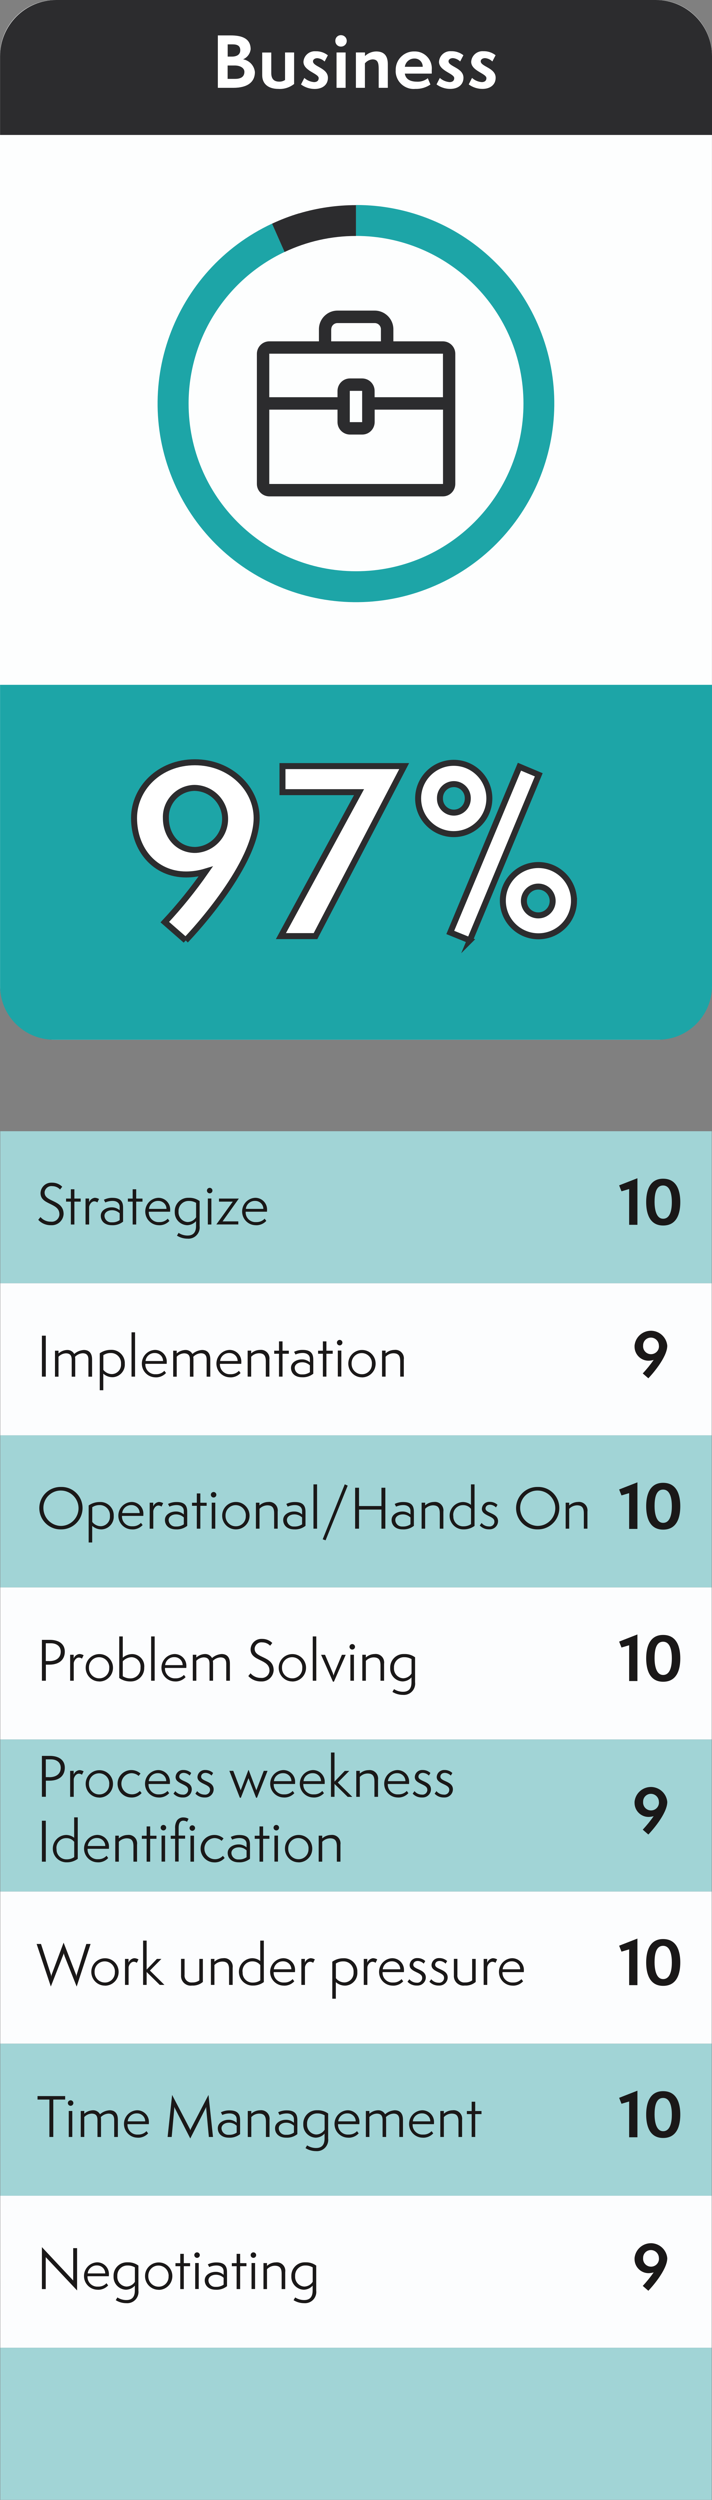
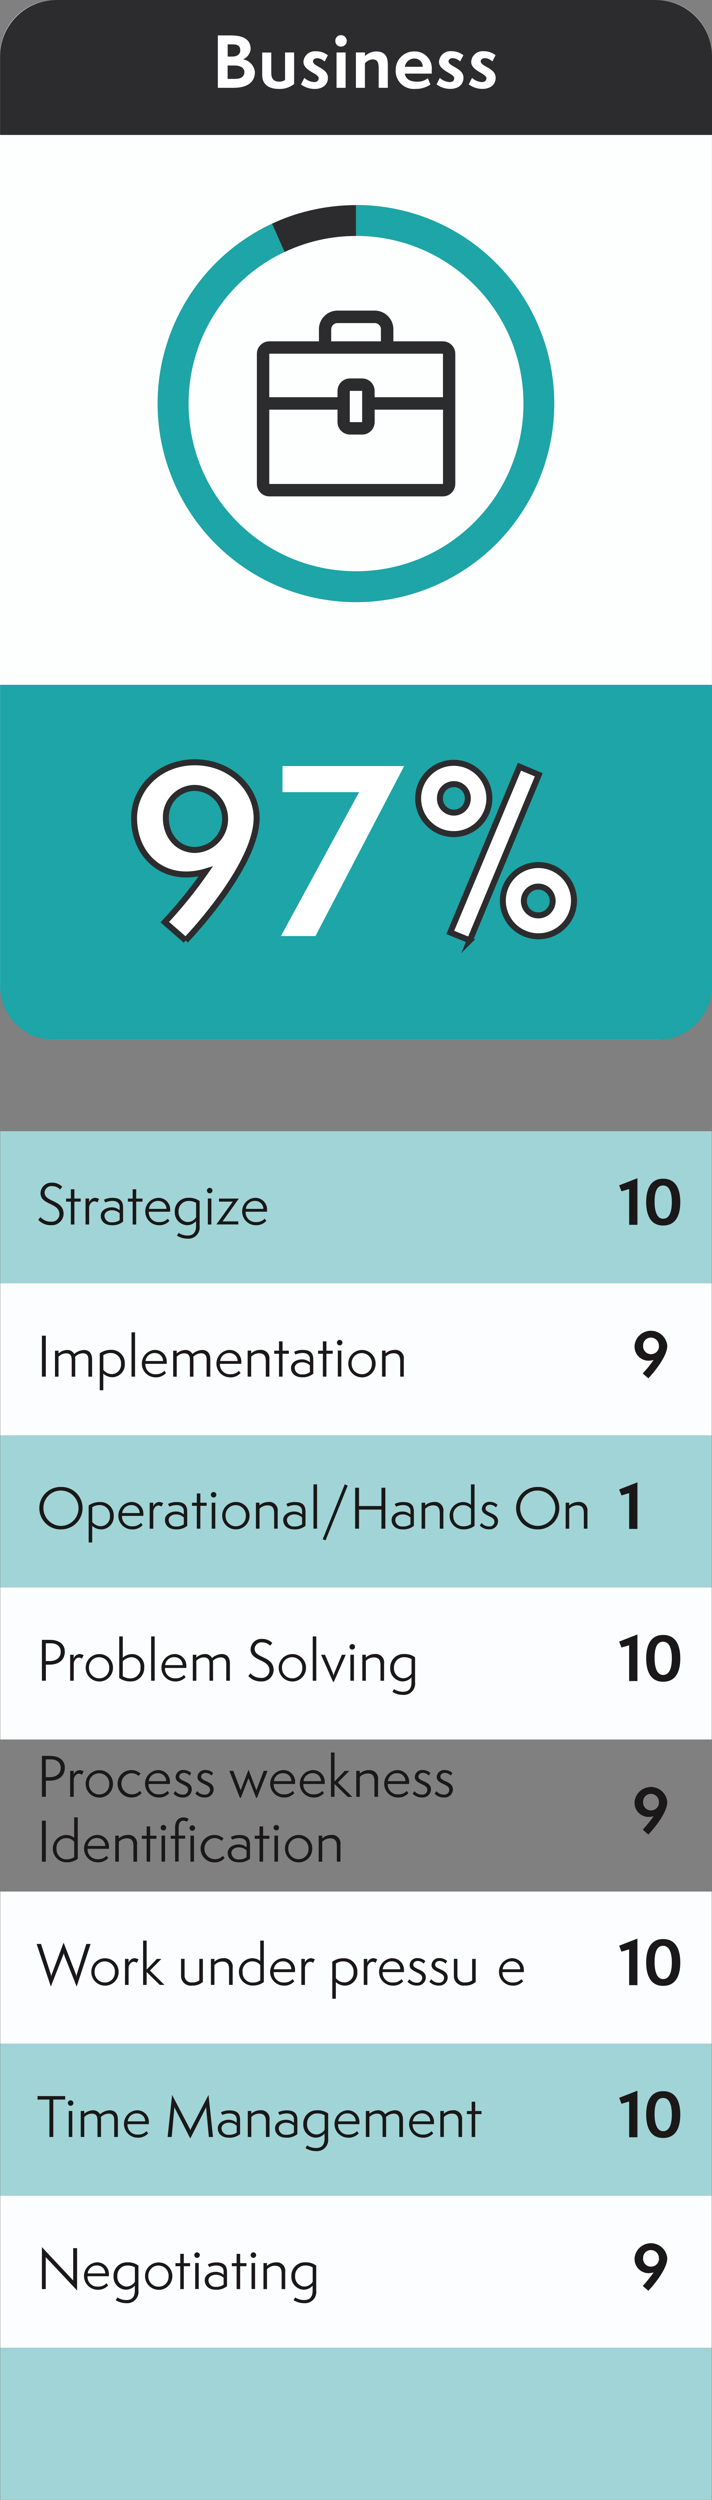
<svg xmlns="http://www.w3.org/2000/svg" id="Layer_2" viewBox="0 0 118.77 416.44">
  <rect x="0" y="0" width="118.77" height="416.44" fill="#808080" stroke="none" />
  <defs>
    <style>.cls-1{fill:#2c2c2e;}.cls-2{fill:#fff;}.cls-3{fill:#fdfefe;}.cls-4{fill:#1da5a7;}.cls-5{fill:#a1d4d6;}.cls-6{fill:#1a1818;}.cls-7{fill:none;stroke:#2c2c2e;stroke-miterlimit:10;}.cls-8{fill:#fcfdfe;}</style>
  </defs>
  <g id="Layer_1-2">
    <g>
      <g>
        <path class="cls-3" d="M109.52,173.2H9.24c-5.1-.01-9.22-4.14-9.24-9.24V9.24C.01,4.14,4.14,.01,9.24,0H109.52c5.1,.01,9.22,4.14,9.24,9.24V163.96c-.01,5.1-4.14,9.22-9.24,9.24" />
        <path class="cls-4" d="M118.77,114.08v50.15c0,4.95-4.01,8.97-8.96,8.97H8.98C4.02,173.19,.01,169.18,.01,164.23H.01v-50.15H118.77Z" />
        <path class="cls-1" d="M118.77,9.37v13.11H.01V9.37C.01,4.2,4.21,0,9.38,0H109.4c5.17,0,9.37,4.19,9.37,9.37" />
        <path class="cls-4" d="M82.77,43.84c-6.19-6.22-14.61-9.71-23.38-9.69h-.01v5.15h.01c15.42,0,27.93,12.5,27.93,27.93,0,15.42-12.5,27.93-27.93,27.93s-27.93-12.5-27.93-27.93c0-10.81,6.23-20.65,16.01-25.26l-2.09-4.72c-16.55,7.73-23.71,27.41-15.98,43.97,7.73,16.55,27.41,23.71,43.97,15.98,16.55-7.73,23.71-27.41,15.98-43.97-1.63-3.49-3.85-6.67-6.58-9.39" />
        <path class="cls-1" d="M49.88,35.54c-1.54,.46-3.04,1.04-4.5,1.72l2.09,4.72c3.72-1.76,7.79-2.68,11.91-2.67v-5.14c-3.22,0-6.42,.46-9.5,1.38" />
        <g>
          <path class="cls-2" d="M36.34,14.63V5.9h2.15c1.81,0,3.32,.47,3.32,2.31-.09,.74-.57,1.38-1.26,1.67,1.06,.19,1.86,1.06,1.97,2.12,0,1.64-1.18,2.63-3.61,2.63h-2.57Zm2.33-5.2c.89,0,1.41-.37,1.41-1.06,0-.78-.55-.98-1.27-.98h-.83v2.04h.7Zm.55,3.71c1.07,0,1.55-.43,1.55-1.19,0-.54-.58-1.04-1.62-1.04h-1.18v2.23h1.25Z" />
          <path class="cls-2" d="M47.55,8.74h1.51v5.25c-.75,.59-1.69,.89-2.64,.82-1.57,0-2.68-.76-2.68-2.28v-3.78h1.51v3.43c0,1.15,.65,1.42,1.33,1.42,.34,.01,.68-.08,.97-.28v-4.58Z" />
          <path class="cls-2" d="M50.76,12.98c.45,.41,1.02,.65,1.63,.7,.36,0,.77-.15,.77-.67,0-.78-2.54-1.18-2.54-2.72,.07-1.04,.97-1.82,2.01-1.75,.01,0,.02,0,.04,0,.73-.02,1.44,.22,2.02,.67l-.54,1.04c-.33-.32-.75-.52-1.21-.56-.39,0-.73,.2-.73,.53,0,.9,2.49,1.08,2.49,2.74,0,1.14-.87,1.86-2.21,1.86-.82,0-1.62-.26-2.28-.75l.56-1.09Z" />
          <path class="cls-2" d="M55.94,6.81c-.02-.5,.37-.93,.87-.95,.03,0,.05,0,.08,0,.52,0,.95,.42,.95,.95s-.42,.95-.95,.95c-.5,.02-.92-.37-.95-.87,0-.03,0-.05,0-.08Zm.2,7.82v-5.89h1.51v5.89h-1.51Z" />
          <path class="cls-2" d="M63.17,14.63v-3.15c0-.97-.13-1.59-1.04-1.59-.49,.04-.94,.28-1.26,.66v4.08h-1.5v-5.89h1.51v.6c.5-.48,1.17-.76,1.87-.77,1.26,0,1.94,.65,1.94,2.12v3.94h-1.52Z" />
          <path class="cls-2" d="M71.8,14.08c-.74,.51-1.63,.76-2.53,.73-1.65,.15-3.11-1.07-3.26-2.72-.01-.13-.01-.25,0-.38-.05-1.68,1.27-3.09,2.95-3.14,.07,0,.13,0,.2,0,1.56-.03,2.85,1.22,2.87,2.78,0,.11,0,.22-.01,.33v.58h-4.49c.16,1.1,1.15,1.35,2.08,1.35,.63,.02,1.25-.18,1.75-.58l.44,1.05Zm-1.29-2.95c.03-.73-.54-1.35-1.27-1.38-.02,0-.05,0-.07,0-.82-.03-1.53,.57-1.64,1.38h2.98Z" />
          <path class="cls-2" d="M73.37,12.98c.45,.41,1.02,.65,1.63,.7,.36,0,.77-.15,.77-.67,0-.78-2.54-1.18-2.54-2.72,.07-1.04,.97-1.83,2.01-1.76,.01,0,.03,0,.04,0,.73-.02,1.44,.22,2.02,.67l-.54,1.04c-.33-.32-.75-.52-1.21-.56-.39,0-.73,.2-.73,.53,0,.9,2.49,1.08,2.49,2.74,0,1.14-.87,1.86-2.21,1.86-.82,0-1.62-.26-2.28-.75l.55-1.08Z" />
          <path class="cls-2" d="M78.74,12.98c.45,.41,1.02,.65,1.63,.7,.36,0,.77-.15,.77-.67,0-.78-2.54-1.18-2.54-2.72,.07-1.04,.97-1.83,2.01-1.76,.01,0,.03,0,.04,0,.73-.02,1.44,.22,2.02,.67l-.54,1.04c-.33-.32-.75-.52-1.21-.56-.39,0-.73,.2-.73,.53,0,.9,2.49,1.08,2.49,2.74,0,1.14-.87,1.86-2.21,1.86-.82,0-1.62-.26-2.28-.75l.55-1.08Z" />
        </g>
        <g>
          <path class="cls-2" d="M27.49,153.62c2.47-2.64,4.75-5.46,6.82-8.43-1.06,.32-2.15,.48-3.26,.49-5.24,0-8.69-4.2-8.69-9.4,0-4.91,4.38-9.29,10.15-9.29s10.3,4.42,10.3,9.29c0,7.53-10.23,18.73-11.84,20.38l-3.48-3.04Zm10.08-17.35c0-2.78-2.26-5.02-5.04-5.02,0,0-.01,0-.02,0-2.68,.01-4.85,2.2-4.84,4.89,0,.04,0,.09,0,.13,0,2.85,1.87,5.32,4.91,5.32,2.77-.01,5.01-2.27,4.99-5.04,0-.09,0-.18,0-.28Z" />
          <path class="cls-2" d="M46.86,155.94l13.04-23.98h-12.78v-4.35h20.3l-14.8,28.32h-5.76Z" />
          <path class="cls-2" d="M75.67,138.93c-3.28-.04-5.9-2.74-5.86-6.01,.04-3.22,2.64-5.82,5.86-5.86,3.28-.04,5.97,2.58,6.01,5.86,.04,3.28-2.58,5.97-5.86,6.01-.05,0-.1,0-.15,0Zm2.36-5.92c.05-1.28-.96-2.36-2.24-2.41-1.28-.05-2.36,.96-2.41,2.24,0,.06,0,.11,0,.17-.03,1.28,.99,2.34,2.27,2.37,1.28,.03,2.34-.99,2.37-2.27,0-.03,0-.06,0-.1Zm-2.92,22.33l11.54-27.61,3.22,1.35-11.5,27.57-3.26-1.31Zm14.65,.64c-3.28-.04-5.9-2.74-5.86-6.01,.04-3.22,2.64-5.82,5.86-5.86,3.28-.04,5.97,2.58,6.01,5.86,.04,3.28-2.58,5.97-5.86,6.01-.05,0-.1,0-.15,0Zm2.36-5.88c.05-1.28-.96-2.36-2.24-2.41-1.28-.05-2.36,.96-2.41,2.24,0,.06,0,.11,0,.17-.05,1.28,.96,2.36,2.24,2.41,1.28,.05,2.36-.96,2.41-2.24,0-.06,0-.11,0-.17Z" />
        </g>
        <g>
          <path class="cls-7" d="M32.58,141.59c-3.04,0-4.91-2.47-4.91-5.32-.09-2.68,2.02-4.93,4.7-5.02,.04,0,.09,0,.13,0,2.86,.07,5.12,2.43,5.05,5.29-.06,2.73-2.24,4.95-4.98,5.05h0Zm-1.61,15.06c1.61-1.65,11.84-12.85,11.84-20.38,0-4.87-4.35-9.29-10.3-9.29s-10.15,4.38-10.15,9.29c0,5.21,3.45,9.4,8.69,9.4,1.1,0,2.2-.17,3.26-.49-2.07,2.97-4.35,5.79-6.82,8.43l3.48,3.04Z" />
-           <polygon class="cls-7" points="52.63 155.94 67.42 127.62 47.12 127.62 47.12 131.96 59.89 131.96 46.86 155.94 52.63 155.94" />
          <path class="cls-7" d="M89.79,152.49c-1.33,0-2.4-1.07-2.4-2.4s1.07-2.4,2.4-2.4h0c1.33,0,2.4,1.07,2.4,2.4s-1.07,2.4-2.4,2.4Zm5.96-2.4c.02-3.29-2.64-5.98-5.93-5.99-.02,0-.04,0-.06,0-3.28,.03-5.91,2.71-5.88,5.99,.03,3.28,2.71,5.91,5.99,5.88,3.24-.03,5.85-2.65,5.88-5.88Zm-20.04-14.72c-1.28,0-2.32-1.03-2.32-2.31,0-.02,0-.03,0-.05-.04-1.28,.97-2.35,2.25-2.39,1.28-.04,2.35,.97,2.39,2.25,0,.05,0,.09,0,.14,.02,1.28-1,2.34-2.28,2.36-.02,0-.03,0-.05,0Zm5.92-2.36c0-3.28-2.66-5.94-5.94-5.94s-5.94,2.66-5.94,5.94,2.66,5.94,5.94,5.94,5.94-2.66,5.94-5.94Zm-3.26,23.64l11.5-27.58-3.22-1.35-11.54,27.61,3.26,1.32Z" />
          <path class="cls-1" d="M73.88,56.86h-8.26v-2.01c0-1.71-1.39-3.1-3.1-3.11h-6.22c-1.71,0-3.1,1.39-3.1,3.11v2.01h-8.28c-1.14,0-2.06,.93-2.07,2.07v21.69c0,1.14,.93,2.06,2.07,2.07h28.96c1.14,0,2.06-.93,2.07-2.07v-21.69c0-1.14-.92-2.06-2.06-2.07m-18.63-2.01c0-.57,.46-1.03,1.03-1.03h6.22c.57,0,1.03,.46,1.03,1.03v2.01h-8.29v-2.01Zm-10.34,4.07h28.97v7.25h-11.4v-1.06c0-1.14-.93-2.06-2.07-2.07h-2.05c-1.14,0-2.06,.93-2.07,2.07v1.06h-11.38v-7.25Zm15.5,11.4h-2.07v-5.21h2.06v5.21Zm-15.5,10.3v-12.38h11.38v2.08c0,1.14,.93,2.06,2.07,2.07h2.06c1.14,0,2.06-.93,2.07-2.07v-2.08h11.4v12.38h-28.97Z" />
        </g>
      </g>
      <g>
        <rect class="cls-5" x=".05" y="188.44" width="118.67" height="25.33" />
        <g>
          <path class="cls-6" d="M6.75,202.74c.44,.51,1.08,.79,1.75,.77,.7,.08,1.33-.43,1.41-1.13,0-.04,0-.08,0-.12,0-1.94-3.15-1.49-3.15-3.51,.03-.98,.84-1.76,1.83-1.74,.04,0,.08,0,.12,0,.63,0,1.23,.24,1.67,.68l-.36,.46c-.34-.36-.81-.56-1.31-.56-.62-.08-1.19,.37-1.27,.99,0,.03,0,.06,0,.09,0,1.63,3.17,1.14,3.17,3.57-.06,1.09-.99,1.92-2.08,1.86-.03,0-.06,0-.08,0-.79,0-1.54-.32-2.07-.9l.38-.47Z" />
          <path class="cls-6" d="M11.82,203.98v-3.81h-.8v-.51h.8v-1.55h.59v1.55h1.05v.51h-1.05v3.81h-.59Z" />
          <path class="cls-6" d="M14.27,203.98v-4.33h.59v.62c.15-.4,.51-.68,.93-.74,.26,0,.51,.08,.73,.2l-.28,.57c-.14-.11-.32-.17-.5-.18-.5,0-.83,.56-.87,.92v2.94h-.6Z" />
          <path class="cls-6" d="M20.55,203.49c-.53,.43-1.21,.65-1.89,.61-1.26,0-1.85-.75-1.85-1.57,0-.97,1.04-1.41,1.79-1.41,.5-.02,.98,.16,1.36,.49v-.6c0-.54-.41-.96-1.19-.96-.42,0-.83,.09-1.21,.26l-.23-.45c.45-.22,.94-.33,1.44-.32,1.4,0,1.76,.67,1.76,1.63v2.32Zm-.59-1.38c-.35-.33-.82-.52-1.3-.51-.56,0-1.23,.3-1.23,.94,.02,.62,.53,1.1,1.15,1.08,.04,0,.07,0,.11,0,.45,.02,.9-.11,1.27-.37v-1.13Z" />
          <path class="cls-6" d="M22.13,203.98v-3.81h-.8v-.51h.8v-1.55h.59v1.55h1.05v.51h-1.05v3.81h-.59Z" />
          <path class="cls-6" d="M28.26,203.38c-.46,.5-1.12,.77-1.8,.72-1.26-.03-2.26-1.07-2.23-2.34,.03-1.21,.99-2.19,2.2-2.23,1.08,0,1.96,.87,1.96,1.95,0,.07,0,.14-.01,.21v.16h-3.56c-.06,.9,.62,1.67,1.52,1.73,.08,0,.16,0,.24,0,.53,.02,1.04-.18,1.4-.57l.27,.36Zm-.49-2c0-.75-.62-1.34-1.37-1.33,0,0,0,0,0,0-.79-.03-1.47,.55-1.55,1.33h2.92Z" />
          <path class="cls-6" d="M32.72,203.4c-.37,.43-.91,.68-1.48,.7-1.18-.03-2.12-1.01-2.09-2.19,0-.03,0-.05,0-.08-.04-1.23,.93-2.27,2.17-2.3,.07,0,.13,0,.2,0,.64-.02,1.27,.17,1.78,.55v4.14c.13,1.03-.59,1.98-1.63,2.11-.13,.02-.26,.02-.39,.01-.62,0-1.23-.17-1.76-.5l.27-.46c.45,.29,.97,.44,1.5,.44,.62,0,1.41-.23,1.41-1.56v-.87Zm0-3.02c-.36-.21-.78-.33-1.2-.32-.92-.04-1.69,.66-1.74,1.58,0,.07,0,.13,0,.2-.06,.89,.61,1.67,1.5,1.73,.03,0,.06,0,.09,0,.55-.03,1.05-.33,1.34-.79v-2.39Z" />
          <path class="cls-6" d="M34.98,198.79c-.25,0-.46-.21-.46-.46s.21-.46,.46-.46,.46,.21,.46,.46-.21,.46-.46,.46Zm-.31,5.19v-4.33h.59v4.33h-.59Z" />
          <path class="cls-6" d="M36.09,203.97l2.74-3.8h-2.3v-.51h3.31l-2.71,3.8h2.62v.51h-3.66Z" />
          <path class="cls-6" d="M44.42,203.38c-.46,.5-1.12,.77-1.8,.72-1.26-.03-2.26-1.07-2.23-2.34,.03-1.21,.99-2.19,2.2-2.23,1.08,0,1.96,.87,1.96,1.95,0,.07,0,.14-.01,.21v.16h-3.56c-.06,.9,.62,1.67,1.52,1.73,.08,0,.16,0,.24,0,.53,.02,1.04-.18,1.4-.57l.28,.36Zm-.49-2c0-.75-.62-1.34-1.37-1.33,0,0,0,0,0,0-.79-.03-1.47,.55-1.55,1.33h2.92Z" />
        </g>
        <g>
          <path class="cls-6" d="M104.95,204.03v-5.96l-1.28,.38-.39-.99,3.05-1.19v7.76h-1.38Z" />
          <path class="cls-6" d="M107.79,200.25c0-1.57,.41-3.9,2.82-3.9s2.87,2.22,2.87,3.9-.45,3.9-2.86,3.9-2.83-2.29-2.83-3.9Zm4.28,0c0-1-.16-2.77-1.46-2.77s-1.42,1.72-1.42,2.77c0,.91,.17,2.77,1.43,2.77,1.32,0,1.45-1.85,1.45-2.77h0Z" />
        </g>
        <rect class="cls-8" x=".05" y="213.77" width="118.67" height="25.33" />
        <g>
          <path class="cls-6" d="M6.99,229.32v-6.82h.65v6.82h-.65Z" />
          <path class="cls-6" d="M14.75,229.32v-2.83c0-.77-.35-1.06-.97-1.06-.48,.03-.93,.24-1.26,.59,.02,.13,.03,.27,.03,.4v2.91h-.59v-2.84c0-.78-.36-1.05-.99-1.05-.46,.03-.9,.23-1.21,.57v3.32h-.59v-4.33h.59v.46c.4-.36,.91-.56,1.44-.58,.49-.02,.95,.24,1.18,.67,.44-.4,1.01-.63,1.6-.67,.84,0,1.38,.49,1.38,1.57v2.88h-.59Z" />
          <path class="cls-6" d="M16.64,231.61v-6.18c.53-.37,1.17-.57,1.82-.57,1.22-.08,2.28,.85,2.36,2.07,0,.07,0,.15,0,.23,.08,1.17-.8,2.18-1.97,2.26-.05,0-.1,0-.15,0-.54-.01-1.06-.22-1.47-.59v2.76h-.59Zm.59-3.43c.35,.45,.88,.72,1.45,.72,.86-.03,1.54-.75,1.51-1.62,0-.04,0-.08,0-.12,.05-.93-.66-1.72-1.58-1.77-.07,0-.14,0-.21,0-.41,0-.82,.13-1.16,.36v2.43Z" />
          <path class="cls-6" d="M21.94,229.32v-7.38h.59v7.38h-.59Z" />
          <path class="cls-6" d="M27.69,228.72c-.46,.5-1.12,.77-1.8,.72-1.26-.03-2.26-1.07-2.23-2.34,.03-1.21,.99-2.19,2.2-2.23,1.08,0,1.96,.87,1.96,1.95,0,.07,0,.14-.01,.21v.16h-3.56c-.06,.9,.62,1.67,1.52,1.73,.08,0,.16,0,.24,0,.53,.02,1.04-.18,1.4-.57l.28,.36Zm-.49-2c0-.75-.62-1.34-1.37-1.33,0,0,0,0,0,0-.79-.03-1.47,.55-1.55,1.33h2.92Z" />
          <path class="cls-6" d="M34.47,229.32v-2.83c0-.77-.35-1.06-.97-1.06-.48,.03-.93,.24-1.26,.59,.02,.13,.03,.27,.03,.4v2.91h-.59v-2.84c0-.78-.36-1.05-.99-1.05-.46,.03-.9,.23-1.21,.57v3.32h-.59v-4.33h.59v.46c.4-.36,.91-.56,1.44-.58,.49-.02,.95,.24,1.18,.67,.44-.4,1.01-.63,1.6-.67,.84,0,1.38,.49,1.38,1.57v2.88h-.59Z" />
          <path class="cls-6" d="M40.13,228.72c-.46,.5-1.12,.77-1.8,.72-1.26-.03-2.26-1.07-2.23-2.34,.03-1.21,.99-2.19,2.2-2.23,1.08,0,1.96,.87,1.96,1.95,0,.07,0,.14-.01,.21v.16h-3.56c-.06,.9,.62,1.67,1.52,1.73,.08,0,.16,0,.24,0,.53,.02,1.04-.18,1.4-.57l.27,.36Zm-.49-2c0-.75-.62-1.34-1.37-1.33,0,0,0,0,0,0-.79-.03-1.47,.55-1.55,1.33h2.92Z" />
          <path class="cls-6" d="M44.34,229.32v-2.56c0-.93-.31-1.33-1.15-1.33-.49,.01-.95,.22-1.29,.58v3.31h-.59v-4.33h.59v.46c.4-.37,.92-.57,1.46-.58,.77-.1,1.48,.44,1.58,1.21,.02,.13,.02,.27,0,.4v2.84h-.59Z" />
          <path class="cls-6" d="M46.54,229.32v-3.81h-.8v-.51h.8v-1.55h.59v1.55h1.05v.51h-1.05v3.81h-.59Z" />
          <path class="cls-6" d="M52.28,228.82c-.53,.43-1.21,.65-1.89,.61-1.26,0-1.85-.75-1.85-1.57,0-.97,1.04-1.41,1.79-1.41,.5-.02,.98,.16,1.36,.49v-.6c0-.54-.41-.96-1.19-.96-.42,0-.83,.09-1.21,.26l-.23-.45c.45-.22,.94-.33,1.44-.32,1.4,0,1.76,.67,1.76,1.63v2.32Zm-.59-1.38c-.35-.33-.82-.52-1.3-.51-.56,0-1.23,.3-1.23,.94,.02,.62,.53,1.1,1.15,1.08,.04,0,.07,0,.11,0,.45,.02,.9-.11,1.27-.37v-1.13Z" />
          <path class="cls-6" d="M53.86,229.32v-3.81h-.8v-.51h.8v-1.55h.59v1.55h1.05v.51h-1.05v3.81h-.59Z" />
          <path class="cls-6" d="M56.66,224.12c-.25,0-.46-.21-.46-.46s.21-.46,.46-.46,.46,.21,.46,.46-.21,.46-.46,.46Zm-.31,5.19v-4.33h.59v4.33h-.59Z" />
          <path class="cls-6" d="M60.36,229.44c-1.26,0-2.27-1.04-2.26-2.3,0-1.26,1.04-2.27,2.3-2.26,1.26,0,2.27,1.03,2.26,2.29,0,1.25-1,2.27-2.25,2.28-.02,0-.03,0-.05,0Zm1.68-2.28c.03-.95-.71-1.74-1.66-1.76,0,0-.02,0-.03,0-.92-.01-1.68,.72-1.7,1.65,0,.05,0,.1,0,.14-.01,.94,.74,1.72,1.68,1.73,.9,.04,1.66-.67,1.7-1.57,0-.06,0-.12,0-.19h0Z" />
          <path class="cls-6" d="M66.76,229.32v-2.56c0-.93-.31-1.33-1.15-1.33-.49,.01-.95,.22-1.29,.58v3.31h-.59v-4.33h.59v.46c.4-.37,.92-.57,1.46-.58,.77-.1,1.48,.44,1.58,1.21,.02,.13,.02,.27,0,.4v2.84h-.59Z" />
        </g>
        <path class="cls-6" d="M107.22,228.79c.66-.71,1.27-1.46,1.82-2.25-.28,.08-.58,.13-.87,.13-1.29,0-2.33-1.07-2.32-2.36,0-.05,0-.1,0-.15,.14-1.51,1.48-2.61,2.99-2.47,1.31,.13,2.34,1.16,2.47,2.47,0,2.01-2.73,5-3.16,5.44l-.93-.81Zm2.69-4.63c0-.74-.6-1.34-1.34-1.34,0,0,0,0,0,0-.72,0-1.3,.59-1.29,1.31,0,0,0,.02,0,.03-.06,.73,.49,1.37,1.22,1.42s1.37-.49,1.42-1.22c0-.07,0-.14,0-.21Z" />
        <rect class="cls-5" x=".05" y="239.1" width="118.67" height="25.33" />
        <g>
          <path class="cls-6" d="M10.18,254.77c-1.95,.05-3.57-1.5-3.62-3.45-.05-1.95,1.5-3.57,3.45-3.62,.06,0,.11,0,.17,0,1.94-.05,3.54,1.48,3.59,3.42,0,.05,0,.1,0,.15-.03,1.96-1.64,3.52-3.59,3.5Zm0-6.47c-1.59-.03-2.91,1.23-2.94,2.82,0,.03,0,.06,0,.09,0,1.61,1.27,2.93,2.88,2.98,1.63,.02,2.96-1.29,2.98-2.91,.02-1.63-1.29-2.96-2.91-2.98h0Z" />
          <path class="cls-6" d="M14.79,256.95v-6.17c.53-.37,1.17-.57,1.82-.57,1.22-.08,2.28,.85,2.36,2.07,0,.07,0,.15,0,.23,.08,1.17-.8,2.18-1.97,2.26-.05,0-.1,0-.15,0-.54-.01-1.06-.22-1.47-.58v2.76h-.59Zm.59-3.43c.35,.45,.88,.72,1.45,.72,.86-.03,1.54-.75,1.51-1.62,0-.04,0-.08,0-.12,.05-.93-.66-1.72-1.58-1.78-.07,0-.14,0-.21,0-.41,0-.82,.13-1.16,.36v2.43Z" />
          <path class="cls-6" d="M23.79,254.05c-.46,.5-1.12,.77-1.8,.72-1.26-.02-2.27-1.05-2.25-2.32,.02-1.23,1-2.22,2.22-2.25,1.08,0,1.96,.87,1.96,1.95,0,.07,0,.14-.01,.21v.16h-3.56c-.06,.9,.62,1.67,1.52,1.73,.08,0,.16,0,.24,0,.53,.02,1.04-.18,1.4-.57l.27,.36Zm-.49-2c0-.75-.62-1.34-1.37-1.33,0,0,0,0,0,0-.79-.03-1.46,.55-1.55,1.33h2.92Z" />
          <path class="cls-6" d="M24.97,254.65v-4.33h.59v.62c.15-.4,.51-.68,.93-.74,.26,0,.51,.08,.73,.2l-.28,.57c-.14-.11-.32-.17-.5-.18-.5,0-.83,.56-.87,.92v2.94h-.6Z" />
          <path class="cls-6" d="M31.25,254.16c-.53,.43-1.21,.65-1.89,.61-1.26,0-1.85-.75-1.85-1.57,0-.97,1.04-1.41,1.79-1.41,.5-.02,.98,.16,1.36,.49v-.6c0-.54-.41-.96-1.19-.96-.42,0-.83,.09-1.21,.26l-.23-.45c.45-.22,.94-.33,1.44-.32,1.4,0,1.76,.67,1.76,1.63v2.32Zm-.59-1.38c-.35-.33-.82-.52-1.3-.51-.56,0-1.23,.3-1.23,.94,.02,.62,.53,1.1,1.15,1.08,.04,0,.07,0,.11,0,.45,.02,.9-.11,1.27-.37v-1.13Z" />
          <path class="cls-6" d="M32.83,254.65v-3.81h-.8v-.51h.8v-1.55h.59v1.55h1.05v.51h-1.05v3.81h-.59Z" />
          <path class="cls-6" d="M35.63,249.46c-.25,0-.46-.21-.46-.46s.21-.46,.46-.46,.46,.21,.46,.46-.21,.46-.46,.46Zm-.31,5.19v-4.33h.59v4.33h-.59Z" />
          <path class="cls-6" d="M39.33,254.77c-1.26,0-2.28-1.04-2.27-2.3,0-1.26,1.04-2.28,2.3-2.27,1.26,0,2.27,1.03,2.27,2.29,0,1.25-1,2.27-2.25,2.28-.02,0-.03,0-.05,0Zm1.68-2.28c.03-.95-.71-1.74-1.66-1.76,0,0-.02,0-.03,0-.92-.01-1.68,.73-1.7,1.65,0,.05,0,.1,0,.14-.01,.94,.74,1.72,1.68,1.73,.9,.04,1.66-.67,1.7-1.57,0-.06,0-.13,0-.19h0Z" />
          <path class="cls-6" d="M45.73,254.65v-2.56c0-.93-.31-1.33-1.15-1.33-.49,.02-.95,.22-1.29,.58v3.31h-.6v-4.33h.59v.46c.4-.37,.92-.57,1.46-.58,.77-.1,1.48,.44,1.58,1.21,.02,.13,.02,.27,0,.4v2.84h-.59Z" />
          <path class="cls-6" d="M50.98,254.16c-.53,.43-1.21,.65-1.89,.61-1.26,0-1.85-.75-1.85-1.57,0-.97,1.04-1.41,1.79-1.41,.5-.02,.98,.16,1.36,.49v-.6c0-.54-.41-.96-1.19-.96-.42,0-.83,.09-1.21,.26l-.23-.45c.45-.22,.94-.33,1.44-.32,1.4,0,1.76,.67,1.76,1.63v2.32Zm-.59-1.38c-.35-.33-.82-.52-1.3-.51-.56,0-1.23,.3-1.23,.94,.02,.62,.53,1.1,1.15,1.08,.04,0,.07,0,.11,0,.45,.02,.9-.11,1.27-.37v-1.13Z" />
          <path class="cls-6" d="M52.29,254.65v-7.38h.6v7.38h-.6Z" />
          <path class="cls-6" d="M53.83,256.42l3.68-9.16,.49,.22-3.69,9.11-.48-.17Z" />
          <path class="cls-6" d="M63.63,254.65v-3.18h-3.74v3.18h-.65v-6.82h.65v3.05h3.74v-3.05h.65v6.82h-.65Z" />
          <path class="cls-6" d="M69.06,254.16c-.53,.43-1.21,.65-1.89,.61-1.26,0-1.85-.75-1.85-1.57,0-.97,1.04-1.41,1.79-1.41,.5-.02,.98,.16,1.36,.49v-.6c0-.54-.41-.96-1.19-.96-.42,0-.83,.09-1.21,.26l-.23-.45c.45-.22,.94-.33,1.44-.32,1.4,0,1.76,.67,1.76,1.63v2.32Zm-.59-1.38c-.35-.33-.82-.52-1.3-.51-.56,0-1.23,.3-1.23,.94,.02,.62,.53,1.1,1.15,1.08,.04,0,.07,0,.11,0,.45,.02,.9-.11,1.27-.37v-1.13Z" />
          <path class="cls-6" d="M73.36,254.65v-2.56c0-.93-.31-1.33-1.15-1.33-.49,.02-.95,.22-1.29,.58v3.31h-.59v-4.33h.59v.46c.4-.37,.92-.57,1.46-.58,.77-.1,1.48,.44,1.58,1.21,.02,.13,.02,.27,0,.4v2.84h-.59Z" />
          <path class="cls-6" d="M78.57,247.27h.59v6.92c-.53,.38-1.16,.59-1.81,.58-1.26,.04-2.31-.95-2.35-2.21-.04-1.26,.95-2.31,2.21-2.35h0c.49,0,.97,.16,1.35,.47v-3.4Zm0,4.08c-.32-.41-.82-.64-1.34-.62-.89-.01-1.62,.7-1.63,1.59,0,.08,0,.16,.02,.24-.04,.9,.66,1.66,1.56,1.7,.06,0,.12,0,.18,0,.43,0,.86-.13,1.21-.37v-2.54Z" />
          <path class="cls-6" d="M80.35,253.72c.3,.36,.74,.56,1.21,.56,.45,.06,.86-.26,.91-.71,0-.04,0-.09,0-.13,0-.96-2.09-.88-2.09-2.09,.03-.67,.59-1.19,1.26-1.17,.03,0,.05,0,.08,0,.47,0,.93,.18,1.27,.5l-.26,.43c-.26-.27-.61-.43-.98-.45-.55,0-.76,.34-.76,.63,0,.85,2.09,.69,2.09,2.12-.01,.76-.64,1.36-1.4,1.35-.04,0-.08,0-.13,0-.57,.01-1.13-.22-1.52-.64l.3-.41Z" />
          <path class="cls-6" d="M89.71,254.77c-1.95,.05-3.57-1.5-3.62-3.45-.05-1.95,1.5-3.57,3.45-3.62,.06,0,.11,0,.17,0,1.94-.05,3.54,1.48,3.59,3.42,0,.05,0,.1,0,.15-.03,1.96-1.64,3.52-3.59,3.5Zm0-6.47c-1.59-.03-2.91,1.23-2.94,2.82,0,.03,0,.06,0,.09,0,1.61,1.27,2.93,2.88,2.98,1.63,.02,2.96-1.29,2.98-2.91,.02-1.63-1.29-2.96-2.91-2.98h0Z" />
          <path class="cls-6" d="M97.39,254.65v-2.56c0-.93-.31-1.33-1.15-1.33-.49,.02-.95,.22-1.29,.58v3.31h-.59v-4.33h.59v.46c.4-.37,.92-.57,1.46-.58,.77-.1,1.48,.44,1.58,1.21,.02,.13,.02,.27,0,.4v2.84h-.59Z" />
        </g>
        <g>
          <path class="cls-6" d="M104.95,254.69v-5.96l-1.28,.38-.39-.99,3.05-1.19v7.76h-1.38Z" />
-           <path class="cls-6" d="M107.79,250.91c0-1.57,.41-3.9,2.82-3.9s2.87,2.22,2.87,3.9-.45,3.9-2.86,3.9-2.83-2.29-2.83-3.9Zm4.28,0c0-1-.16-2.77-1.46-2.77s-1.42,1.72-1.42,2.77c0,.91,.17,2.77,1.43,2.77,1.32,0,1.45-1.85,1.45-2.77h0Z" />
        </g>
        <rect class="cls-8" x=".05" y="264.44" width="118.67" height="25.33" />
        <g>
          <path class="cls-6" d="M6.99,279.98v-6.81h1.35c1.21,0,2.47,.5,2.47,1.97,0,1.23-.82,2.16-2.57,2.16h-.59v2.68h-.65Zm1.23-3.27c1.19,0,1.91-.58,1.91-1.57,0-.94-.74-1.4-1.63-1.4h-.86v2.96h.58Z" />
          <path class="cls-6" d="M11.7,279.98v-4.33h.59v.62c.15-.4,.51-.68,.93-.74,.26,0,.51,.08,.73,.2l-.28,.57c-.14-.11-.32-.17-.5-.18-.5,0-.83,.56-.87,.92v2.94h-.6Z" />
          <path class="cls-6" d="M16.55,280.1c-1.26,0-2.27-1.04-2.26-2.3,0-1.26,1.04-2.27,2.3-2.26,1.26,0,2.27,1.03,2.26,2.29,0,1.25-1,2.27-2.25,2.28-.02,0-.03,0-.05,0Zm1.68-2.28c.03-.95-.71-1.74-1.66-1.76,0,0-.02,0-.03,0-.92-.01-1.68,.72-1.7,1.65,0,.05,0,.1,0,.14-.01,.94,.74,1.72,1.68,1.73,.9,.04,1.66-.67,1.7-1.57,0-.06,0-.13,0-.19Z" />
          <path class="cls-6" d="M19.89,272.6h.59v3.54c.42-.37,.95-.58,1.51-.6,1.12-.03,2.06,.86,2.08,1.98,0,.09,0,.19-.01,.28,.04,1.24-.94,2.27-2.17,2.3-.06,0-.13,0-.19,0-.65,0-1.29-.2-1.81-.58v-6.91Zm.6,6.63c.36,.23,.78,.36,1.21,.36,.92,.04,1.7-.67,1.74-1.6,0-.07,0-.14,0-.2,.1-.85-.5-1.62-1.35-1.72-.06,0-.12-.01-.18-.01-.55,.03-1.06,.28-1.43,.68v2.49Z" />
          <path class="cls-6" d="M25.21,279.98v-7.38h.59v7.38h-.59Z" />
          <path class="cls-6" d="M30.96,279.38c-.46,.5-1.12,.77-1.8,.72-1.26-.03-2.26-1.07-2.23-2.34,.03-1.21,.99-2.19,2.2-2.23,1.08,0,1.96,.87,1.96,1.95,0,.07,0,.14-.01,.21v.16h-3.56c-.06,.9,.62,1.67,1.52,1.73,.08,0,.16,0,.24,0,.53,.02,1.04-.18,1.4-.57l.27,.36Zm-.49-2c0-.75-.62-1.34-1.37-1.33,0,0,0,0,0,0-.79-.03-1.47,.55-1.55,1.33h2.92Z" />
          <path class="cls-6" d="M37.74,279.98v-2.83c0-.77-.35-1.06-.97-1.06-.48,.03-.93,.24-1.26,.58,.02,.13,.03,.27,.03,.4v2.91h-.59v-2.84c0-.78-.36-1.05-.99-1.05-.46,.03-.9,.23-1.21,.57v3.32h-.59v-4.33h.59v.46c.4-.36,.91-.56,1.44-.58,.49-.02,.95,.24,1.18,.67,.44-.4,1.01-.63,1.6-.67,.84,0,1.38,.49,1.38,1.57v2.88h-.59Z" />
          <path class="cls-6" d="M41.79,278.74c.44,.51,1.08,.79,1.75,.77,.7,.08,1.33-.43,1.41-1.13,0-.04,0-.08,0-.12,0-1.94-3.15-1.48-3.15-3.51,.03-.98,.84-1.76,1.83-1.74,.04,0,.08,0,.12,0,.63,0,1.23,.24,1.67,.68l-.36,.46c-.34-.36-.81-.56-1.31-.56-.62-.08-1.19,.37-1.27,.99,0,.03,0,.06,0,.09,0,1.63,3.17,1.14,3.17,3.57-.06,1.09-.99,1.92-2.08,1.86-.03,0-.06,0-.08,0-.79,0-1.54-.32-2.07-.9l.38-.47Z" />
          <path class="cls-6" d="M48.75,280.1c-1.26,0-2.27-1.04-2.26-2.3,0-1.26,1.04-2.27,2.3-2.26,1.26,0,2.27,1.03,2.26,2.29,0,1.25-1,2.27-2.25,2.28-.02,0-.03,0-.05,0Zm1.68-2.28c.03-.95-.71-1.74-1.66-1.76,0,0-.02,0-.03,0-.92-.01-1.68,.72-1.7,1.65,0,.05,0,.1,0,.14-.01,.94,.74,1.72,1.68,1.73,.9,.04,1.66-.67,1.7-1.57,0-.06,0-.13,0-.19Z" />
          <path class="cls-6" d="M52.17,279.98v-7.38h.59v7.38h-.59Z" />
          <path class="cls-6" d="M55.54,280.14l-1.98-4.48h.66l1.18,2.76c.1,.22,.19,.46,.24,.7h0c.06-.24,.14-.47,.23-.69l1.16-2.77h.64l-1.97,4.48h-.17Z" />
          <path class="cls-6" d="M58.76,274.79c-.25,0-.46-.21-.46-.46s.21-.46,.46-.46,.46,.21,.46,.46-.21,.46-.46,.46Zm-.31,5.19v-4.33h.59v4.33h-.59Z" />
          <path class="cls-6" d="M63.47,279.98v-2.56c0-.93-.31-1.33-1.15-1.33-.49,.01-.95,.22-1.29,.58v3.31h-.59v-4.33h.59v.46c.4-.37,.92-.57,1.46-.58,.77-.1,1.48,.44,1.58,1.21,.02,.13,.02,.27,0,.4v2.84h-.59Z" />
          <path class="cls-6" d="M68.66,279.4c-.37,.43-.91,.68-1.48,.7-1.18-.03-2.12-1.01-2.09-2.19,0-.03,0-.05,0-.08-.04-1.23,.93-2.27,2.17-2.3,.07,0,.13,0,.2,0,.64-.02,1.27,.17,1.78,.55v4.14c.13,1.03-.59,1.98-1.63,2.11-.13,.02-.26,.02-.39,.01-.62,0-1.23-.17-1.76-.5l.27-.46c.45,.29,.97,.44,1.5,.44,.62,0,1.41-.23,1.41-1.56v-.87Zm0-3.02c-.36-.21-.78-.33-1.2-.32-.92-.04-1.69,.66-1.74,1.58,0,.07,0,.13,0,.2-.06,.89,.61,1.67,1.5,1.73,.03,0,.06,0,.09,0,.55-.03,1.05-.33,1.34-.79v-2.4Z" />
        </g>
        <g>
          <path class="cls-6" d="M104.95,280.03v-5.96l-1.28,.38-.39-.99,3.05-1.19v7.76h-1.38Z" />
          <path class="cls-6" d="M107.79,276.25c0-1.57,.41-3.9,2.82-3.9s2.87,2.22,2.87,3.9-.45,3.9-2.86,3.9-2.83-2.29-2.83-3.9Zm4.28,0c0-1-.16-2.77-1.46-2.77s-1.42,1.72-1.42,2.77c0,.91,.17,2.77,1.43,2.77,1.32,0,1.45-1.85,1.45-2.77h0Z" />
        </g>
-         <rect class="cls-5" x=".05" y="289.77" width="118.67" height="25.33" />
        <g>
          <path class="cls-6" d="M6.99,299.32v-6.82h1.35c1.21,0,2.47,.5,2.47,1.97,0,1.23-.82,2.16-2.57,2.16h-.59v2.68h-.65Zm1.23-3.27c1.19,0,1.91-.58,1.91-1.57,0-.94-.74-1.4-1.63-1.4h-.86v2.96h.58Z" />
          <path class="cls-6" d="M11.7,299.32v-4.33h.59v.62c.15-.4,.51-.68,.93-.74,.26,0,.51,.08,.73,.2l-.28,.57c-.14-.11-.32-.17-.5-.18-.5,0-.83,.56-.87,.92v2.94h-.6Z" />
          <path class="cls-6" d="M16.55,299.44c-1.26,0-2.27-1.04-2.26-2.3,0-1.26,1.04-2.27,2.3-2.26,1.26,0,2.27,1.03,2.26,2.29,0,1.25-1,2.27-2.25,2.28-.02,0-.03,0-.05,0Zm1.68-2.28c.03-.95-.71-1.74-1.66-1.76,0,0-.02,0-.03,0-.92-.01-1.68,.72-1.7,1.65,0,.05,0,.1,0,.14-.01,.94,.74,1.72,1.68,1.73,.9,.04,1.66-.67,1.7-1.57,0-.06,0-.13,0-.19Z" />
          <path class="cls-6" d="M23.62,298.7c-.44,.5-1.08,.77-1.75,.73-1.26-.01-2.27-1.05-2.26-2.31,.01-1.26,1.05-2.27,2.31-2.26h0c.56,0,1.1,.21,1.52,.58l-.32,.4c-.33-.3-.77-.46-1.21-.46-.97,.05-1.72,.88-1.66,1.86,.05,.91,.78,1.63,1.69,1.66,.52,.03,1.03-.18,1.39-.56l.29,.35Z" />
          <path class="cls-6" d="M28.22,298.71c-.46,.5-1.12,.77-1.8,.72-1.26-.03-2.26-1.07-2.23-2.34,.03-1.21,.99-2.19,2.2-2.23,1.08,0,1.96,.87,1.96,1.95,0,.07,0,.14-.01,.21v.16h-3.56c-.06,.9,.62,1.67,1.52,1.73,.08,0,.16,0,.24,0,.53,.02,1.04-.18,1.4-.57l.27,.36Zm-.49-2c0-.75-.62-1.34-1.37-1.33,0,0,0,0,0,0-.79-.03-1.47,.55-1.55,1.33h2.92Z" />
          <path class="cls-6" d="M29.26,298.39c.3,.36,.74,.56,1.21,.56,.45,.06,.86-.26,.91-.71,0-.04,0-.09,0-.13,0-.96-2.09-.88-2.09-2.09,.03-.67,.59-1.19,1.26-1.17,.03,0,.05,0,.08,0,.47,0,.93,.18,1.27,.5l-.26,.43c-.26-.27-.61-.43-.98-.45-.55,0-.76,.34-.76,.63,0,.85,2.09,.69,2.09,2.12-.01,.76-.64,1.36-1.4,1.35-.04,0-.08,0-.13,0-.57,.01-1.13-.22-1.52-.64l.3-.41Z" />
          <path class="cls-6" d="M32.91,298.39c.3,.36,.74,.56,1.21,.56,.45,.06,.86-.26,.91-.71,0-.04,0-.09,0-.13,0-.96-2.09-.88-2.09-2.09,.03-.67,.59-1.19,1.26-1.17,.03,0,.05,0,.08,0,.47,0,.93,.18,1.27,.5l-.26,.43c-.26-.27-.61-.43-.98-.45-.55,0-.76,.34-.76,.63,0,.85,2.09,.69,2.09,2.12-.01,.76-.64,1.36-1.4,1.35-.04,0-.08,0-.13,0-.57,.01-1.13-.22-1.52-.64l.3-.41Z" />
          <path class="cls-6" d="M42.72,299.47l-1.27-3.26-1.27,3.26h-.17l-1.75-4.48h.65l1.24,3.24,1.28-3.36h.06l1.27,3.36,1.24-3.24h.63l-1.76,4.48h-.16Z" />
          <path class="cls-6" d="M49.1,298.71c-.46,.5-1.12,.77-1.8,.72-1.26-.03-2.26-1.07-2.23-2.34,.03-1.21,.99-2.19,2.2-2.23,1.08,0,1.96,.87,1.96,1.95,0,.07,0,.14-.01,.21v.16h-3.56c-.06,.9,.62,1.67,1.52,1.73,.08,0,.16,0,.24,0,.53,.02,1.04-.18,1.4-.57l.27,.36Zm-.49-2c0-.75-.62-1.34-1.37-1.33,0,0,0,0,0,0-.79-.03-1.47,.55-1.55,1.33h2.92Z" />
          <path class="cls-6" d="M54.04,298.71c-.46,.5-1.12,.77-1.8,.72-1.26-.03-2.26-1.07-2.23-2.34,.03-1.21,.99-2.19,2.2-2.23,1.08,0,1.96,.87,1.96,1.95,0,.07,0,.14-.01,.21v.16h-3.56c-.06,.9,.62,1.67,1.52,1.73,.08,0,.16,0,.24,0,.53,.02,1.04-.18,1.4-.57l.27,.36Zm-.49-2c0-.75-.62-1.34-1.37-1.33,0,0,0,0,0,0-.79-.03-1.47,.55-1.55,1.33h2.92Z" />
          <path class="cls-6" d="M57.99,299.32l-2.19-2.15v2.15h-.59v-7.38h.59v4.84l1.71-1.78h.75l-1.91,1.94,2.42,2.39h-.78Z" />
          <path class="cls-6" d="M62.46,299.32v-2.56c0-.93-.31-1.33-1.15-1.33-.49,.01-.95,.22-1.29,.58v3.31h-.59v-4.33h.59v.46c.4-.37,.92-.57,1.46-.58,.77-.1,1.48,.44,1.58,1.21,.02,.13,.02,.27,0,.4v2.84h-.59Z" />
          <path class="cls-6" d="M68.12,298.71c-.46,.5-1.12,.77-1.8,.72-1.26-.03-2.26-1.07-2.23-2.34,.03-1.21,.99-2.19,2.2-2.23,1.08,0,1.96,.87,1.96,1.95,0,.07,0,.14-.01,.21v.16h-3.55c-.06,.9,.62,1.67,1.52,1.73,.08,0,.16,0,.24,0,.53,.02,1.04-.18,1.4-.57l.27,.36Zm-.49-2c0-.75-.62-1.34-1.37-1.33,0,0,0,0,0,0-.79-.03-1.47,.55-1.55,1.33h2.92Z" />
          <path class="cls-6" d="M69.16,298.39c.3,.36,.74,.56,1.21,.56,.45,.06,.86-.26,.91-.71,0-.04,0-.09,0-.13,0-.96-2.09-.88-2.09-2.09,.03-.67,.59-1.19,1.26-1.17,.03,0,.05,0,.08,0,.47,0,.93,.18,1.27,.5l-.26,.43c-.26-.27-.61-.43-.98-.45-.55,0-.76,.34-.76,.63,0,.85,2.09,.69,2.09,2.12-.01,.76-.64,1.36-1.4,1.35-.04,0-.08,0-.13,0-.57,.01-1.13-.22-1.52-.64l.3-.41Z" />
          <path class="cls-6" d="M72.82,298.39c.3,.36,.74,.56,1.21,.56,.45,.06,.86-.26,.91-.71,0-.04,0-.09,0-.13,0-.96-2.09-.88-2.09-2.09,.03-.67,.59-1.19,1.26-1.17,.03,0,.05,0,.08,0,.47,0,.93,.18,1.27,.5l-.26,.43c-.26-.27-.61-.43-.98-.45-.55,0-.76,.34-.76,.63,0,.85,2.09,.69,2.09,2.12-.01,.76-.64,1.36-1.4,1.35-.04,0-.08,0-.13,0-.57,.01-1.13-.22-1.52-.64l.3-.41Z" />
          <path class="cls-6" d="M6.99,310.12v-6.82h.65v6.82h-.65Z" />
          <path class="cls-6" d="M12.38,302.74h.59v6.91c-.53,.38-1.16,.59-1.81,.58-1.26,.04-2.31-.95-2.35-2.21-.04-1.26,.95-2.31,2.21-2.35,0,0,0,0,0,0,.49,0,.97,.16,1.35,.47v-3.4Zm0,4.08c-.32-.41-.82-.64-1.34-.62-.89-.01-1.61,.7-1.63,1.59,0,.08,0,.16,.02,.24-.04,.9,.66,1.66,1.56,1.7,.06,0,.12,0,.18,0,.43,0,.86-.13,1.21-.37v-2.54Z" />
          <path class="cls-6" d="M18.05,309.51c-.46,.5-1.12,.77-1.8,.72-1.26-.03-2.26-1.07-2.23-2.34,.03-1.21,.99-2.19,2.2-2.23,1.08,0,1.96,.87,1.96,1.95,0,.07,0,.14-.01,.21v.16h-3.56c-.06,.9,.62,1.67,1.52,1.73,.08,0,.16,0,.24,0,.53,.02,1.04-.18,1.4-.57l.27,.36Zm-.49-2c0-.75-.62-1.34-1.37-1.33,0,0,0,0,0,0-.79-.03-1.47,.55-1.55,1.33h2.92Z" />
          <path class="cls-6" d="M22.26,310.12v-2.56c0-.93-.31-1.33-1.15-1.33-.49,.02-.95,.22-1.29,.58v3.31h-.59v-4.33h.59v.46c.4-.37,.92-.57,1.46-.58,.77-.1,1.48,.44,1.58,1.21,.02,.13,.02,.27,0,.4v2.84h-.59Z" />
          <path class="cls-6" d="M24.46,310.12v-3.81h-.8v-.51h.8v-1.55h.59v1.55h1.05v.51h-1.05v3.81h-.59Z" />
          <path class="cls-6" d="M27.26,304.92c-.25,0-.46-.21-.46-.46s.21-.46,.46-.46,.46,.21,.46,.46-.21,.46-.46,.46Zm-.31,5.19v-4.33h.59v4.33h-.59Z" />
          <path class="cls-6" d="M29.21,310.12v-3.81h-.73v-.51h.73v-1.21c-.04-.48,.08-.96,.34-1.37,.25-.31,.64-.49,1.04-.47,.3,0,.61,.07,.86,.23l-.25,.5c-.18-.12-.39-.18-.61-.19-.57,0-.79,.49-.79,1.15v1.34h1.08v.51h-1.08v3.81h-.59Zm2.87-5.14c-.25,0-.46-.21-.46-.46,0-.25,.21-.46,.46-.46,.25,0,.46,.21,.46,.46,0,.25-.21,.45-.46,.46h0Zm-.31,5.14v-4.33h.59v4.33h-.59Z" />
          <path class="cls-6" d="M37.47,309.51c-.44,.5-1.08,.77-1.75,.73-1.26-.01-2.27-1.05-2.26-2.31,.01-1.26,1.05-2.27,2.31-2.26,.56,0,1.1,.21,1.52,.58l-.32,.4c-.33-.3-.77-.46-1.21-.46-.97,.05-1.72,.88-1.66,1.86,.05,.91,.78,1.63,1.69,1.66,.52,.03,1.03-.18,1.39-.56l.29,.35Z" />
          <path class="cls-6" d="M41.72,309.62c-.53,.43-1.21,.65-1.89,.61-1.26,0-1.85-.75-1.85-1.57,0-.97,1.04-1.41,1.79-1.41,.5-.02,.98,.16,1.36,.49v-.6c0-.54-.41-.95-1.19-.95-.42,0-.83,.09-1.21,.26l-.23-.45c.45-.22,.94-.33,1.44-.32,1.4,0,1.76,.67,1.76,1.63v2.32Zm-.59-1.38c-.35-.33-.82-.52-1.3-.51-.56,0-1.23,.3-1.23,.94,.02,.62,.53,1.1,1.15,1.08,.04,0,.07,0,.11,0,.45,.02,.9-.11,1.27-.37v-1.13Z" />
          <path class="cls-6" d="M43.29,310.12v-3.81h-.8v-.51h.8v-1.55h.6v1.55h1.05v.51h-1.05v3.81h-.6Z" />
          <path class="cls-6" d="M46.09,304.92c-.25,0-.46-.21-.46-.46s.21-.46,.46-.46h0c.25,0,.46,.21,.46,.46s-.21,.46-.46,.46Zm-.31,5.19v-4.33h.59v4.33h-.59Z" />
          <path class="cls-6" d="M49.79,310.23c-1.26,0-2.27-1.04-2.26-2.3,0-1.26,1.04-2.27,2.3-2.26,1.25,0,2.27,1.03,2.26,2.29,0,1.25-1,2.27-2.25,2.28-.02,0-.03,0-.05,0Zm1.68-2.28c.03-.94-.71-1.73-1.66-1.76,0,0-.02,0-.03,0-.92-.01-1.68,.72-1.7,1.65,0,.05,0,.1,0,.14-.01,.94,.74,1.72,1.68,1.73,.9,.04,1.66-.66,1.7-1.57,0-.06,0-.13,0-.19h0Z" />
          <path class="cls-6" d="M56.19,310.12v-2.56c0-.93-.31-1.33-1.15-1.33-.49,.02-.95,.22-1.29,.58v3.31h-.59v-4.33h.59v.46c.4-.37,.92-.57,1.46-.58,.77-.1,1.48,.44,1.58,1.21,.02,.13,.02,.27,0,.4v2.84h-.59Z" />
        </g>
        <path class="cls-6" d="M107.22,304.79c.66-.71,1.27-1.46,1.82-2.25-.28,.08-.58,.13-.87,.13-1.29-.01-2.33-1.07-2.32-2.36,0-.05,0-.1,0-.15,.14-1.51,1.48-2.61,2.99-2.47,1.31,.13,2.34,1.16,2.47,2.47,0,2.01-2.73,5-3.16,5.44l-.93-.81Zm2.69-4.63c0-.74-.6-1.34-1.34-1.34,0,0,0,0,0,0-.72,0-1.3,.59-1.29,1.31,0,0,0,.02,0,.03-.06,.73,.49,1.37,1.22,1.42,.73,.06,1.37-.49,1.42-1.22,0-.07,0-.14,0-.21Z" />
        <rect class="cls-8" x=".05" y="315.1" width="118.67" height="25.33" />
        <g>
          <path class="cls-6" d="M10.76,325.77c-.06-.13-.11-.28-.13-.42-.02,.15-.06,.29-.13,.42l-2.02,5.15-2.37-7.09h.73l1.66,5.13c.03,.12,.05,.24,.05,.37,0-.12,.03-.25,.06-.37l2-5.35,2.08,5.35c.03,.12,.05,.24,.05,.37,0-.12,.03-.25,.05-.37l1.61-5.13h.71l-2.32,7.1-2.05-5.16Z" />
          <path class="cls-6" d="M17.49,330.77c-1.26,0-2.27-1.04-2.26-2.3,0-1.26,1.04-2.27,2.3-2.26,1.26,0,2.27,1.03,2.26,2.29,0,1.25-1,2.27-2.25,2.28-.02,0-.03,0-.05,0Zm1.68-2.28c.03-.95-.71-1.74-1.66-1.76,0,0-.02,0-.03,0-.92-.01-1.68,.72-1.7,1.65,0,.05,0,.1,0,.14-.01,.94,.74,1.72,1.68,1.73,.9,.04,1.66-.67,1.7-1.57,0-.06,0-.13,0-.19h0Z" />
          <path class="cls-6" d="M20.85,330.65v-4.33h.59v.62c.15-.4,.51-.68,.93-.74,.26,0,.51,.08,.73,.2l-.28,.57c-.14-.11-.32-.17-.5-.18-.5,0-.83,.56-.87,.92v2.94h-.6Z" />
          <path class="cls-6" d="M26.65,330.65l-2.19-2.15v2.15h-.59v-7.38h.59v4.83l1.71-1.78h.75l-1.91,1.94,2.42,2.39h-.78Z" />
          <path class="cls-6" d="M33.25,326.32h.59v3.84c-.51,.43-1.16,.64-1.82,.6-.88,.12-1.69-.5-1.81-1.38-.01-.09-.02-.19-.01-.29v-2.78h.59v2.65c-.08,.63,.37,1.2,.99,1.28,.09,.01,.18,.01,.27,0,.43,.02,.85-.1,1.2-.34v-3.58Z" />
          <path class="cls-6" d="M38.21,330.65v-2.56c0-.93-.31-1.33-1.15-1.33-.49,.01-.95,.22-1.29,.58v3.31h-.59v-4.33h.59v.46c.4-.37,.92-.57,1.46-.58,.77-.1,1.48,.44,1.58,1.21,.02,.13,.02,.27,0,.4v2.84h-.59Z" />
          <path class="cls-6" d="M43.42,323.27h.59v6.91c-.53,.38-1.16,.59-1.81,.58-1.26,.04-2.31-.95-2.35-2.21-.04-1.26,.95-2.31,2.21-2.35,0,0,0,0,0,0,.49,0,.97,.16,1.35,.47v-3.4Zm0,4.08c-.32-.41-.82-.64-1.34-.62-.89-.01-1.61,.7-1.63,1.59,0,.08,0,.16,.02,.24-.04,.9,.66,1.66,1.56,1.7,.06,0,.12,0,.18,0,.43,0,.86-.13,1.21-.37v-2.54Z" />
          <path class="cls-6" d="M49.09,330.05c-.46,.5-1.12,.77-1.8,.72-1.26-.03-2.26-1.07-2.23-2.34,.03-1.21,.99-2.19,2.2-2.23,1.08,0,1.96,.87,1.96,1.95,0,.07,0,.14-.01,.21v.16h-3.56c-.06,.9,.62,1.67,1.52,1.73,.08,0,.16,0,.24,0,.53,.02,1.04-.18,1.4-.57l.27,.36Zm-.49-2c0-.75-.62-1.34-1.37-1.33,0,0,0,0,0,0-.79-.03-1.47,.55-1.55,1.33h2.92Z" />
          <path class="cls-6" d="M50.27,330.65v-4.33h.59v.62c.15-.4,.51-.68,.93-.74,.26,0,.51,.08,.73,.2l-.28,.57c-.14-.11-.32-.17-.5-.18-.5,0-.83,.56-.87,.92v2.94h-.6Z" />
          <path class="cls-6" d="M55.43,332.95v-6.17c.53-.37,1.17-.57,1.82-.57,1.22-.08,2.28,.85,2.36,2.07,0,.07,0,.15,0,.23,.08,1.17-.8,2.18-1.97,2.26-.05,0-.1,0-.15,0-.54-.01-1.06-.22-1.47-.58v2.76h-.59Zm.59-3.43c.35,.45,.88,.72,1.45,.72,.86-.03,1.54-.75,1.51-1.62,0-.04,0-.08,0-.12,.05-.93-.66-1.72-1.58-1.77-.07,0-.14,0-.21,0-.41,0-.82,.13-1.16,.36v2.43Z" />
          <path class="cls-6" d="M60.68,330.65v-4.33h.59v.62c.15-.4,.51-.68,.93-.74,.26,0,.51,.08,.73,.2l-.28,.57c-.14-.11-.32-.17-.5-.18-.5,0-.83,.56-.87,.92v2.94h-.6Z" />
          <path class="cls-6" d="M67.26,330.05c-.46,.5-1.12,.77-1.8,.72-1.26-.03-2.26-1.07-2.23-2.34,.03-1.21,.99-2.19,2.2-2.23,1.08,0,1.96,.87,1.96,1.95,0,.07,0,.14-.01,.21v.16h-3.56c-.06,.9,.62,1.67,1.52,1.73,.08,0,.16,0,.24,0,.53,.02,1.04-.18,1.4-.57l.27,.36Zm-.49-2c0-.75-.62-1.34-1.37-1.33,0,0,0,0,0,0-.79-.03-1.47,.55-1.55,1.33h2.92Z" />
          <path class="cls-6" d="M68.3,329.72c.3,.36,.74,.56,1.21,.56,.45,.06,.86-.26,.91-.71,0-.04,0-.09,0-.13,0-.96-2.09-.88-2.09-2.09,.03-.67,.59-1.19,1.26-1.17,.03,0,.05,0,.08,0,.47,0,.93,.18,1.27,.5l-.26,.43c-.26-.27-.61-.43-.98-.45-.55,0-.76,.34-.76,.63,0,.85,2.09,.69,2.09,2.12-.01,.76-.64,1.36-1.4,1.35-.04,0-.08,0-.13,0-.57,.01-1.13-.22-1.52-.64l.3-.41Z" />
          <path class="cls-6" d="M71.95,329.72c.3,.36,.74,.56,1.21,.56,.45,.06,.86-.26,.91-.71,0-.04,0-.09,0-.13,0-.96-2.09-.88-2.09-2.09,.03-.67,.59-1.19,1.26-1.17,.03,0,.05,0,.08,0,.47,0,.93,.18,1.27,.5l-.26,.43c-.26-.27-.61-.43-.98-.45-.55,0-.76,.34-.76,.63,0,.85,2.09,.69,2.09,2.12-.01,.76-.64,1.36-1.4,1.35-.04,0-.08,0-.13,0-.57,.01-1.13-.22-1.52-.64l.3-.41Z" />
          <path class="cls-6" d="M78.76,326.32h.59v3.84c-.51,.43-1.16,.64-1.82,.6-.88,.12-1.69-.5-1.81-1.38-.01-.09-.02-.19-.01-.29v-2.78h.59v2.65c-.08,.63,.37,1.2,.99,1.28,.09,.01,.18,.01,.27,0,.43,.02,.85-.1,1.2-.34v-3.58Z" />
-           <path class="cls-6" d="M80.68,330.65v-4.33h.59v.62c.15-.4,.51-.68,.93-.74,.26,0,.51,.08,.73,.2l-.28,.57c-.14-.11-.32-.17-.5-.18-.5,0-.83,.56-.87,.92v2.94h-.6Z" />
          <path class="cls-6" d="M87.26,330.05c-.46,.5-1.12,.77-1.8,.72-1.26-.03-2.26-1.07-2.23-2.34,.03-1.21,.99-2.19,2.2-2.23,1.08,0,1.96,.87,1.96,1.95,0,.07,0,.14-.01,.21v.16h-3.56c-.06,.9,.62,1.67,1.52,1.73,.08,0,.16,0,.24,0,.53,.02,1.04-.18,1.4-.57l.27,.36Zm-.49-2c0-.75-.62-1.34-1.37-1.33,0,0,0,0,0,0-.79-.03-1.47,.55-1.55,1.33h2.92Z" />
        </g>
        <g>
          <path class="cls-6" d="M104.95,330.69v-5.96l-1.28,.38-.39-.99,3.05-1.19v7.76h-1.38Z" />
          <path class="cls-6" d="M107.79,326.91c0-1.57,.41-3.9,2.82-3.9s2.87,2.22,2.87,3.9-.45,3.9-2.86,3.9-2.83-2.29-2.83-3.9Zm4.28,0c0-1-.16-2.77-1.46-2.77s-1.42,1.72-1.42,2.77c0,.91,.17,2.77,1.43,2.77,1.32,0,1.45-1.85,1.45-2.77h0Z" />
        </g>
        <rect class="cls-5" x=".05" y="340.44" width="118.67" height="25.33" />
        <g>
          <path class="cls-6" d="M8.24,355.98v-6.23h-1.98v-.58h4.61v.58h-1.98v6.23h-.65Z" />
          <path class="cls-6" d="M11.78,350.79c-.25,0-.46-.21-.46-.46s.21-.46,.46-.46,.46,.21,.46,.46-.21,.46-.46,.46Zm-.31,5.19v-4.33h.59v4.33h-.59Z" />
          <path class="cls-6" d="M19.05,355.98v-2.83c0-.77-.35-1.06-.97-1.06-.48,.03-.93,.24-1.26,.58,.02,.13,.03,.27,.03,.4v2.91h-.59v-2.84c0-.78-.36-1.05-.99-1.05-.46,.03-.9,.23-1.21,.57v3.32h-.59v-4.33h.59v.46c.4-.36,.91-.56,1.44-.58,.49-.02,.95,.24,1.18,.67,.44-.4,1.01-.63,1.6-.67,.84,0,1.38,.49,1.38,1.57v2.88h-.59Z" />
          <path class="cls-6" d="M24.71,355.38c-.46,.5-1.12,.77-1.8,.72-1.26-.03-2.26-1.07-2.23-2.34,.03-1.21,.99-2.19,2.2-2.23,1.08,0,1.96,.87,1.96,1.95,0,.07,0,.14-.01,.21v.16h-3.56c-.06,.9,.62,1.67,1.52,1.73,.08,0,.16,0,.24,0,.53,.02,1.04-.18,1.4-.57l.27,.36Zm-.49-2c0-.75-.62-1.34-1.37-1.33,0,0,0,0,0,0-.79-.03-1.47,.55-1.55,1.33h2.92Z" />
          <path class="cls-6" d="M34.84,355.98l-.44-4.72s0-.25,0-.29c-.02,.04-.08,.21-.11,.24l-2.55,5.02-2.56-5.02c-.04-.08-.08-.16-.11-.25,.01,.1,0,.2,0,.3l-.43,4.72h-.68l.75-7,2.91,5.56c.06,.11,.1,.22,.13,.33,.03-.11,.07-.23,.13-.33l2.9-5.56,.75,7h-.68Z" />
          <path class="cls-6" d="M40.07,355.49c-.53,.43-1.21,.65-1.89,.61-1.26,0-1.85-.75-1.85-1.57,0-.97,1.04-1.41,1.79-1.41,.5-.02,.98,.16,1.36,.49v-.6c0-.54-.41-.95-1.19-.95-.42,0-.83,.09-1.21,.26l-.23-.45c.45-.22,.94-.33,1.44-.32,1.4,0,1.76,.67,1.76,1.63v2.32Zm-.59-1.38c-.35-.33-.82-.52-1.3-.51-.56,0-1.23,.3-1.23,.94,.02,.62,.53,1.1,1.15,1.08,.04,0,.07,0,.11,0,.45,.02,.9-.11,1.27-.37v-1.13Z" />
          <path class="cls-6" d="M44.36,355.98v-2.56c0-.93-.31-1.33-1.15-1.33-.49,.01-.95,.22-1.29,.58v3.31h-.59v-4.33h.59v.46c.4-.37,.92-.57,1.46-.58,.77-.1,1.48,.44,1.58,1.21,.02,.13,.02,.27,0,.4v2.84h-.59Z" />
          <path class="cls-6" d="M49.62,355.49c-.53,.43-1.21,.65-1.89,.61-1.26,0-1.85-.75-1.85-1.57,0-.97,1.04-1.41,1.79-1.41,.5-.02,.98,.16,1.36,.49v-.6c0-.54-.41-.95-1.19-.95-.42,0-.83,.09-1.21,.26l-.23-.45c.45-.22,.94-.33,1.44-.32,1.4,0,1.76,.67,1.76,1.63v2.32Zm-.59-1.38c-.35-.33-.82-.52-1.3-.51-.56,0-1.23,.3-1.23,.94,.02,.62,.53,1.1,1.15,1.08,.04,0,.07,0,.11,0,.45,.02,.9-.11,1.27-.37v-1.13Z" />
          <path class="cls-6" d="M54.16,355.4c-.37,.43-.91,.68-1.48,.7-1.18-.03-2.12-1.01-2.09-2.19,0-.03,0-.05,0-.08-.04-1.23,.93-2.27,2.17-2.3,.07,0,.13,0,.2,0,.64-.02,1.27,.17,1.78,.55v4.14c.13,1.03-.59,1.98-1.63,2.11-.13,.02-.26,.02-.39,.01-.62,0-1.23-.17-1.76-.5l.27-.46c.45,.29,.97,.44,1.5,.44,.62,0,1.41-.23,1.41-1.56v-.87Zm0-3.02c-.36-.21-.78-.33-1.2-.32-.92-.04-1.69,.66-1.74,1.58,0,.07,0,.13,0,.2-.06,.89,.61,1.67,1.5,1.73,.03,0,.06,0,.09,0,.55-.03,1.05-.33,1.34-.79v-2.4Z" />
          <path class="cls-6" d="M59.83,355.38c-.46,.5-1.12,.77-1.8,.72-1.26-.03-2.26-1.07-2.23-2.34,.03-1.21,.99-2.19,2.2-2.23,1.08,0,1.96,.87,1.96,1.95,0,.07,0,.14-.01,.21v.16h-3.56c-.06,.9,.62,1.67,1.52,1.73,.08,0,.16,0,.24,0,.53,.02,1.04-.18,1.4-.57l.27,.36Zm-.49-2c0-.75-.62-1.34-1.37-1.33,0,0,0,0,0,0-.79-.03-1.47,.55-1.55,1.33h2.92Z" />
          <path class="cls-6" d="M66.61,355.98v-2.83c0-.77-.35-1.06-.97-1.06-.48,.03-.93,.24-1.26,.58,.02,.13,.03,.27,.03,.4v2.91h-.59v-2.84c0-.78-.36-1.05-.99-1.05-.46,.03-.9,.23-1.21,.57v3.32h-.59v-4.33h.59v.46c.4-.36,.91-.56,1.44-.58,.49-.02,.95,.24,1.18,.67,.44-.4,1.01-.63,1.6-.67,.84,0,1.38,.49,1.38,1.57v2.88h-.59Z" />
          <path class="cls-6" d="M72.27,355.38c-.46,.5-1.12,.77-1.8,.72-1.26-.03-2.26-1.07-2.23-2.34,.03-1.21,.99-2.19,2.2-2.23,1.08,0,1.96,.87,1.96,1.95,0,.07,0,.14-.01,.21v.16h-3.56c-.06,.9,.62,1.67,1.52,1.73,.08,0,.16,0,.24,0,.53,.02,1.04-.18,1.4-.57l.27,.36Zm-.49-2c0-.75-.62-1.34-1.37-1.33,0,0,0,0,0,0-.79-.03-1.47,.55-1.55,1.33h2.92Z" />
          <path class="cls-6" d="M76.48,355.98v-2.56c0-.93-.31-1.33-1.15-1.33-.49,.01-.95,.22-1.29,.58v3.31h-.59v-4.33h.59v.46c.4-.37,.92-.57,1.46-.58,.77-.1,1.48,.44,1.58,1.21,.02,.13,.02,.27,0,.4v2.84h-.59Z" />
          <path class="cls-6" d="M78.68,355.98v-3.81h-.8v-.51h.8v-1.55h.59v1.55h1.05v.51h-1.05v3.81h-.59Z" />
        </g>
        <g>
          <path class="cls-6" d="M104.95,356.03v-5.96l-1.28,.38-.39-.99,3.05-1.19v7.76h-1.38Z" />
          <path class="cls-6" d="M107.79,352.25c0-1.57,.41-3.9,2.82-3.9s2.87,2.22,2.87,3.9-.45,3.9-2.86,3.9-2.83-2.29-2.83-3.9Zm4.28,0c0-1-.16-2.77-1.46-2.77s-1.42,1.72-1.42,2.77c0,.91,.17,2.77,1.43,2.77,1.32,0,1.45-1.85,1.45-2.77h0Z" />
        </g>
        <rect class="cls-8" x=".05" y="365.77" width="118.67" height="25.33" />
        <g>
          <path class="cls-6" d="M7.63,376v5.32s-.64,0-.64,0v-6.99l5.22,5.56v-5.39h.65v7.05s-5.23-5.55-5.23-5.55Z" />
          <path class="cls-6" d="M18.04,380.71c-.46,.5-1.12,.77-1.8,.72-1.26-.03-2.26-1.07-2.23-2.34,.03-1.21,.99-2.19,2.2-2.23,1.08,0,1.96,.87,1.96,1.95,0,.07,0,.14-.01,.21v.16h-3.56c-.06,.9,.62,1.67,1.52,1.73,.08,0,.16,0,.24,0,.53,.02,1.04-.18,1.4-.57l.27,.36Zm-.49-2c0-.75-.62-1.34-1.37-1.33,0,0,0,0,0,0-.79-.03-1.47,.55-1.55,1.33h2.92Z" />
          <path class="cls-6" d="M22.51,380.73c-.37,.43-.91,.68-1.48,.7-1.18-.03-2.12-1.01-2.09-2.19,0-.03,0-.05,0-.08-.04-1.23,.93-2.27,2.17-2.3,.07,0,.13,0,.2,0,.64-.02,1.27,.17,1.78,.55v4.14c.13,1.03-.59,1.98-1.63,2.11-.13,.02-.26,.02-.39,.01-.62,0-1.23-.17-1.76-.5l.27-.46c.45,.29,.97,.44,1.5,.44,.62,0,1.41-.23,1.41-1.56v-.87Zm0-3.02c-.36-.21-.78-.33-1.2-.32-.92-.04-1.69,.66-1.74,1.58,0,.07,0,.13,0,.2-.06,.89,.61,1.67,1.5,1.73,.03,0,.06,0,.09,0,.55-.03,1.05-.33,1.34-.79v-2.4Z" />
          <path class="cls-6" d="M26.45,381.44c-1.26,0-2.27-1.04-2.26-2.3,0-1.26,1.04-2.27,2.3-2.26,1.26,0,2.27,1.03,2.26,2.29,0,1.25-1,2.27-2.25,2.28-.02,0-.03,0-.05,0Zm1.68-2.28c.03-.95-.71-1.74-1.66-1.76,0,0-.02,0-.03,0-.92-.01-1.68,.72-1.7,1.65,0,.05,0,.1,0,.14-.01,.94,.74,1.72,1.68,1.73,.9,.04,1.66-.67,1.7-1.57,0-.06,0-.13,0-.19h0Z" />
          <path class="cls-6" d="M30.07,381.32v-3.81h-.8v-.51h.8v-1.55h.59v1.55h1.05v.51h-1.05v3.81h-.59Z" />
          <path class="cls-6" d="M32.87,376.12c-.25,0-.46-.21-.46-.46s.21-.46,.46-.46,.46,.21,.46,.46-.21,.46-.46,.46Zm-.31,5.19v-4.33h.59v4.33h-.59Z" />
          <path class="cls-6" d="M37.89,380.82c-.53,.43-1.21,.65-1.89,.61-1.26,0-1.85-.75-1.85-1.57,0-.97,1.04-1.41,1.79-1.41,.5-.02,.98,.16,1.36,.49v-.6c0-.54-.41-.95-1.19-.95-.42,0-.83,.09-1.21,.26l-.23-.45c.45-.22,.94-.33,1.44-.32,1.4,0,1.76,.67,1.76,1.63v2.32Zm-.59-1.38c-.35-.33-.82-.52-1.3-.51-.56,0-1.23,.3-1.23,.94,.02,.62,.53,1.1,1.15,1.08,.04,0,.07,0,.11,0,.45,.02,.9-.11,1.27-.37v-1.13Z" />
          <path class="cls-6" d="M39.47,381.32v-3.81h-.8v-.51h.8v-1.55h.59v1.55h1.05v.51h-1.05v3.81h-.59Z" />
          <path class="cls-6" d="M42.27,376.12c-.25,0-.46-.21-.46-.46s.21-.46,.46-.46h0c.25,0,.46,.21,.46,.46s-.21,.46-.46,.46Zm-.31,5.19v-4.33h.59v4.33h-.59Z" />
          <path class="cls-6" d="M46.98,381.32v-2.56c0-.93-.31-1.33-1.15-1.33-.49,.01-.95,.22-1.29,.58v3.31h-.59v-4.33h.59v.46c.4-.37,.92-.57,1.46-.58,.77-.1,1.48,.44,1.58,1.21,.02,.13,.02,.27,0,.4v2.84h-.59Z" />
          <path class="cls-6" d="M52.17,380.73c-.37,.43-.91,.68-1.48,.7-1.18-.03-2.12-1.01-2.09-2.19,0-.03,0-.05,0-.08-.04-1.23,.93-2.27,2.17-2.3,.07,0,.13,0,.2,0,.64-.02,1.27,.17,1.78,.55v4.14c.13,1.03-.59,1.98-1.63,2.11-.13,.02-.26,.02-.39,.01-.62,0-1.23-.17-1.76-.5l.27-.46c.45,.29,.97,.44,1.5,.44,.62,0,1.41-.23,1.41-1.56v-.87Zm0-3.02c-.36-.21-.78-.33-1.2-.32-.92-.04-1.69,.66-1.74,1.58,0,.07,0,.13,0,.2-.06,.89,.61,1.67,1.5,1.73,.03,0,.06,0,.09,0,.55-.03,1.05-.33,1.34-.79v-2.4Z" />
        </g>
        <path class="cls-6" d="M107.22,380.79c.66-.71,1.27-1.46,1.82-2.25-.28,.08-.58,.13-.87,.13-1.29-.01-2.33-1.07-2.32-2.36,0-.05,0-.1,0-.15,.14-1.51,1.48-2.61,2.99-2.47,1.31,.13,2.34,1.16,2.47,2.47,0,2.01-2.73,5-3.16,5.44l-.93-.81Zm2.69-4.63c0-.74-.6-1.34-1.34-1.34,0,0,0,0,0,0-.72,0-1.3,.59-1.29,1.31,0,0,0,.02,0,.03-.06,.73,.49,1.37,1.22,1.42,.73,.06,1.37-.49,1.42-1.22,0-.07,0-.14,0-.21Z" />
        <rect class="cls-5" x=".05" y="391.1" width="118.67" height="25.33" />
      </g>
    </g>
  </g>
</svg>